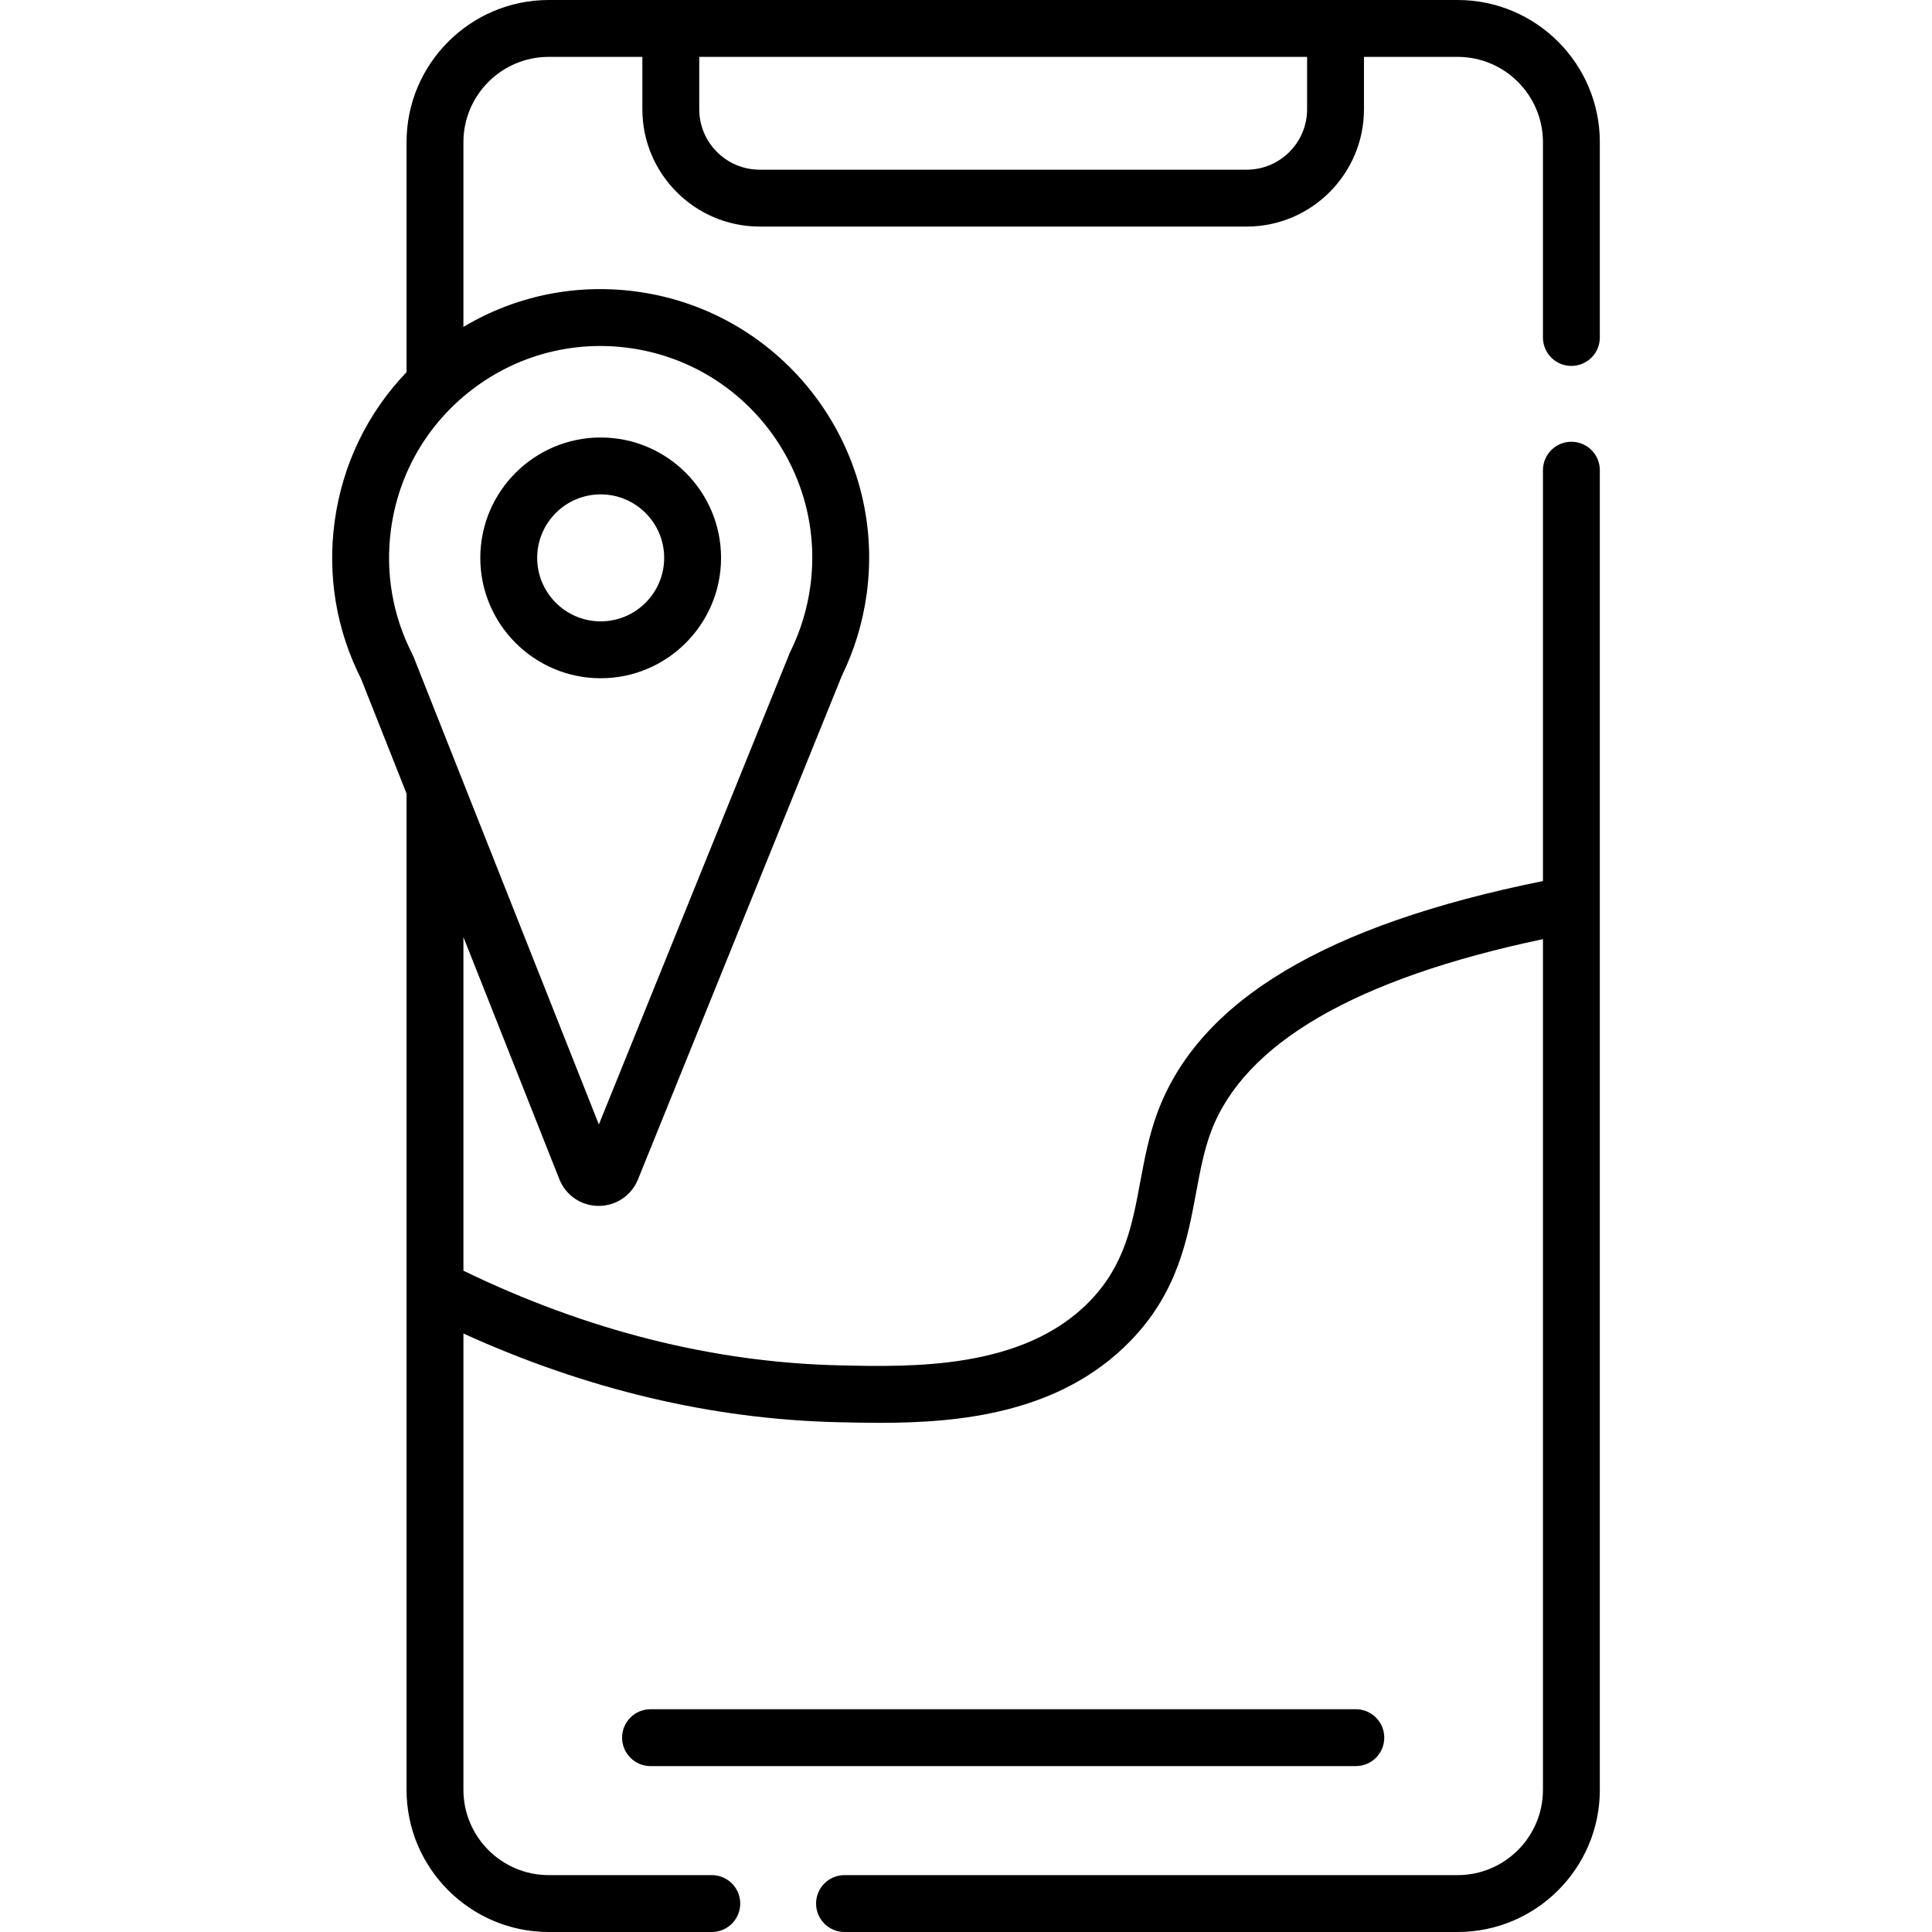
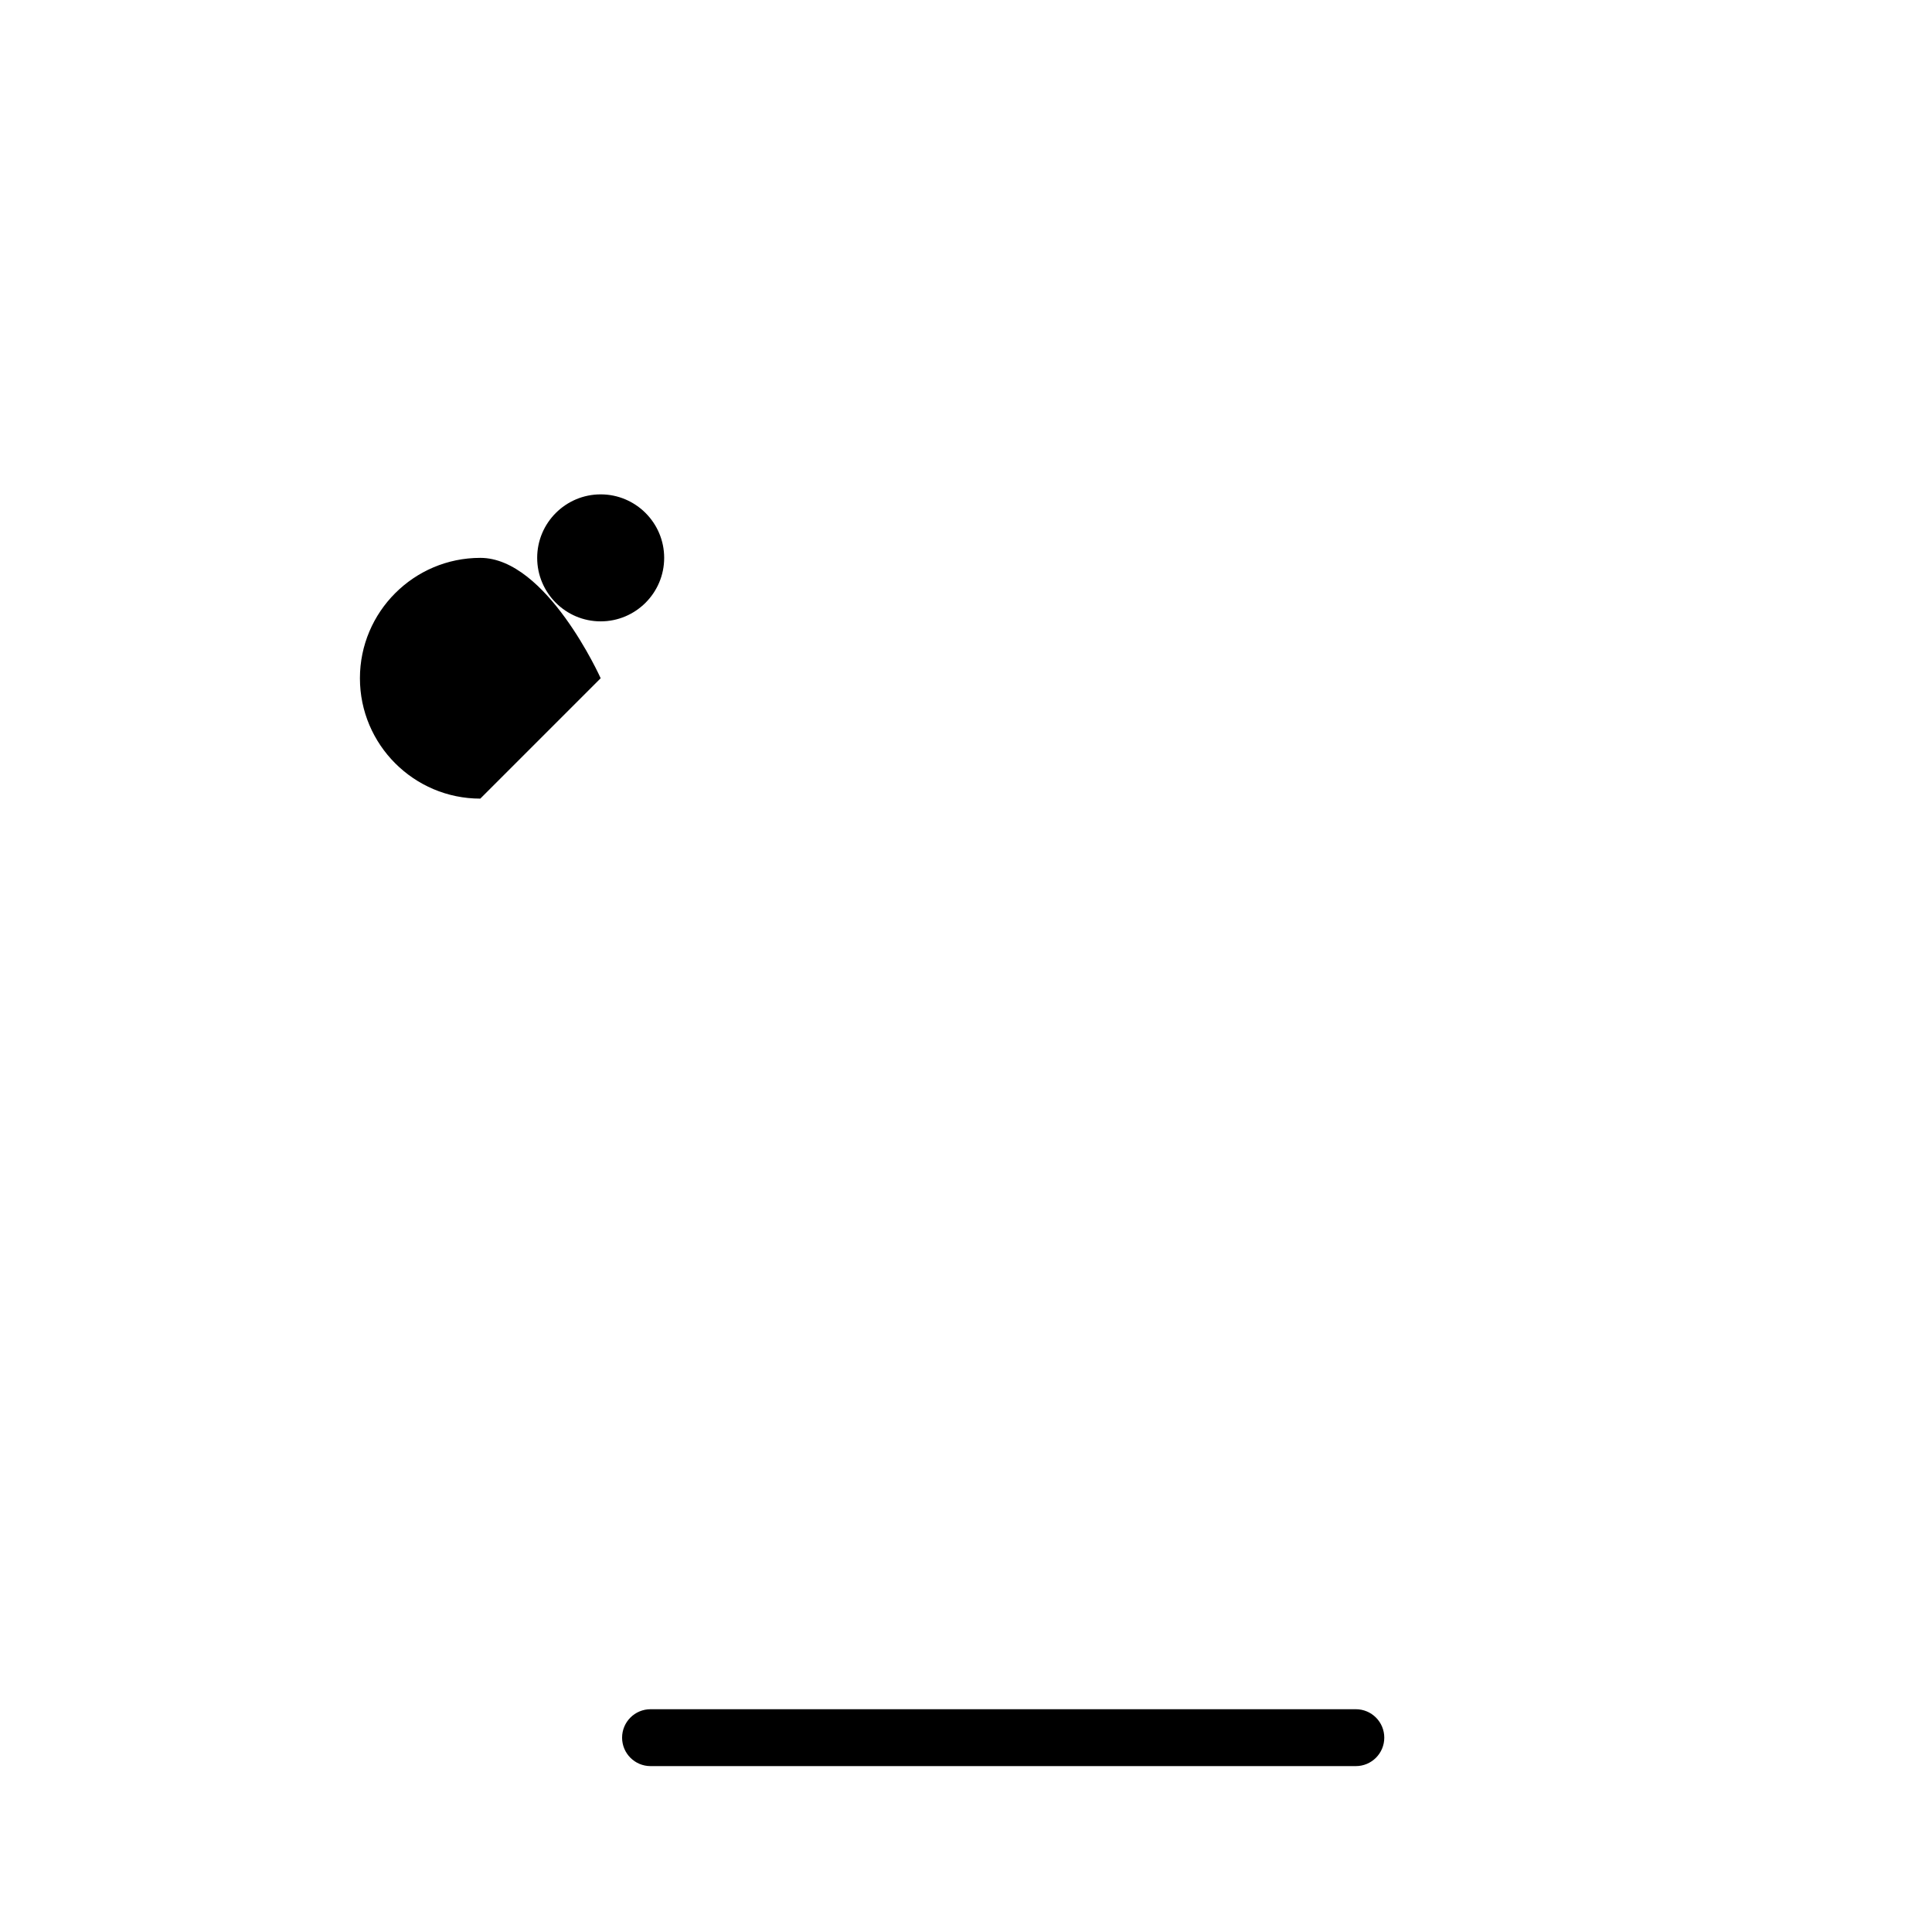
<svg xmlns="http://www.w3.org/2000/svg" id="Capa_1" enable-background="new 0 0 509.5 509.5" height="512" viewBox="0 0 509.5 509.5" width="512">
  <g>
-     <path d="m414.403 96.5c4.142 0 7.5-3.358 7.5-7.5v-51.5c0-20.678-16.822-37.5-37.5-37.5h-239.69c-20.678 0-37.5 16.822-37.5 37.5v60.646c-10.275 10.71-16.904 24.333-18.953 39.321-1.963 14.338.45 28.71 6.977 41.583l11.976 30.223v262.727c0 20.678 16.822 37.5 37.5 37.5h43c4.142 0 7.5-3.358 7.5-7.5s-3.358-7.5-7.5-7.5h-43c-12.407 0-22.5-10.093-22.5-22.5v-120.327c32.393 14.729 65.532 22.605 98.681 23.385 3.466.08 7.209.167 11.147.167 20.984 0 47.423-2.466 65.998-21.52 12.494-12.816 15.102-26.844 17.402-39.221 1.058-5.693 2.058-11.07 3.928-16.049 8.753-23.313 38.192-40.371 87.534-50.768v224.333c0 12.407-10.093 22.5-22.5 22.5h-161.69c-4.142 0-7.5 3.358-7.5 7.5s3.358 7.5 7.5 7.5h161.69c20.678 0 37.5-16.822 37.5-37.5v-348c0-4.142-3.358-7.5-7.5-7.5s-7.5 3.358-7.5 7.5v108.348c-57.307 11.564-90.565 31.486-101.577 60.815-2.334 6.213-3.503 12.5-4.633 18.581-2.097 11.279-4.077 21.932-13.396 31.491-17.502 17.953-46.718 17.278-66.054 16.827-33.217-.781-66.509-9.19-99.031-24.958v-87.976l25.293 63.832c1.692 4.269 5.752 7.038 10.344 7.054h.042c4.575 0 8.636-2.736 10.354-6.979l53.787-132.871c3.299-6.759 5.494-13.995 6.525-21.512 5.287-38.683-21.881-74.455-60.561-79.742-16.077-2.202-32.055 1.099-45.783 9.303v-48.713c0-12.407 10.093-22.5 22.5-22.5h24.691v13.81c0 17.061 13.879 30.94 30.94 30.94h128.43c17.055 0 30.93-13.879 30.93-30.94v-13.81h24.699c12.407 0 22.5 10.093 22.5 22.5v51.5c0 4.142 3.358 7.5 7.5 7.5zm-248.44-4.727c30.487 4.167 51.899 32.361 47.732 62.846-.812 5.919-2.535 11.612-5.123 16.926-.12.226-.228.458-.324.696l-50.319 124.304-48.89-123.383c-.112-.284-.243-.561-.389-.829-5.167-10.157-7.079-21.506-5.528-32.833v-.001c2.018-14.769 9.667-27.866 21.537-36.881 11.869-9.015 26.535-12.867 41.304-10.845zm178.741-62.963c0 8.79-7.146 15.94-15.93 15.94h-128.43c-8.79 0-15.94-7.15-15.94-15.94v-13.81h160.3z" />
    <path d="m365.057 458.25c0-4.142-3.358-7.5-7.5-7.5h-186c-4.142 0-7.5 3.358-7.5 7.5s3.358 7.5 7.5 7.5h186c4.142 0 7.5-3.358 7.5-7.5z" />
-     <path d="m158.408 178.864c17.504 0 31.745-14.241 31.745-31.746s-14.241-31.745-31.745-31.745-31.745 14.241-31.745 31.745 14.24 31.746 31.745 31.746zm0-48.491c9.233 0 16.745 7.512 16.745 16.745s-7.512 16.746-16.745 16.746-16.745-7.512-16.745-16.746 7.511-16.745 16.745-16.745z" />
+     <path d="m158.408 178.864s-14.241-31.745-31.745-31.745-31.745 14.241-31.745 31.745 14.24 31.746 31.745 31.746zm0-48.491c9.233 0 16.745 7.512 16.745 16.745s-7.512 16.746-16.745 16.746-16.745-7.512-16.745-16.746 7.511-16.745 16.745-16.745z" />
  </g>
</svg>